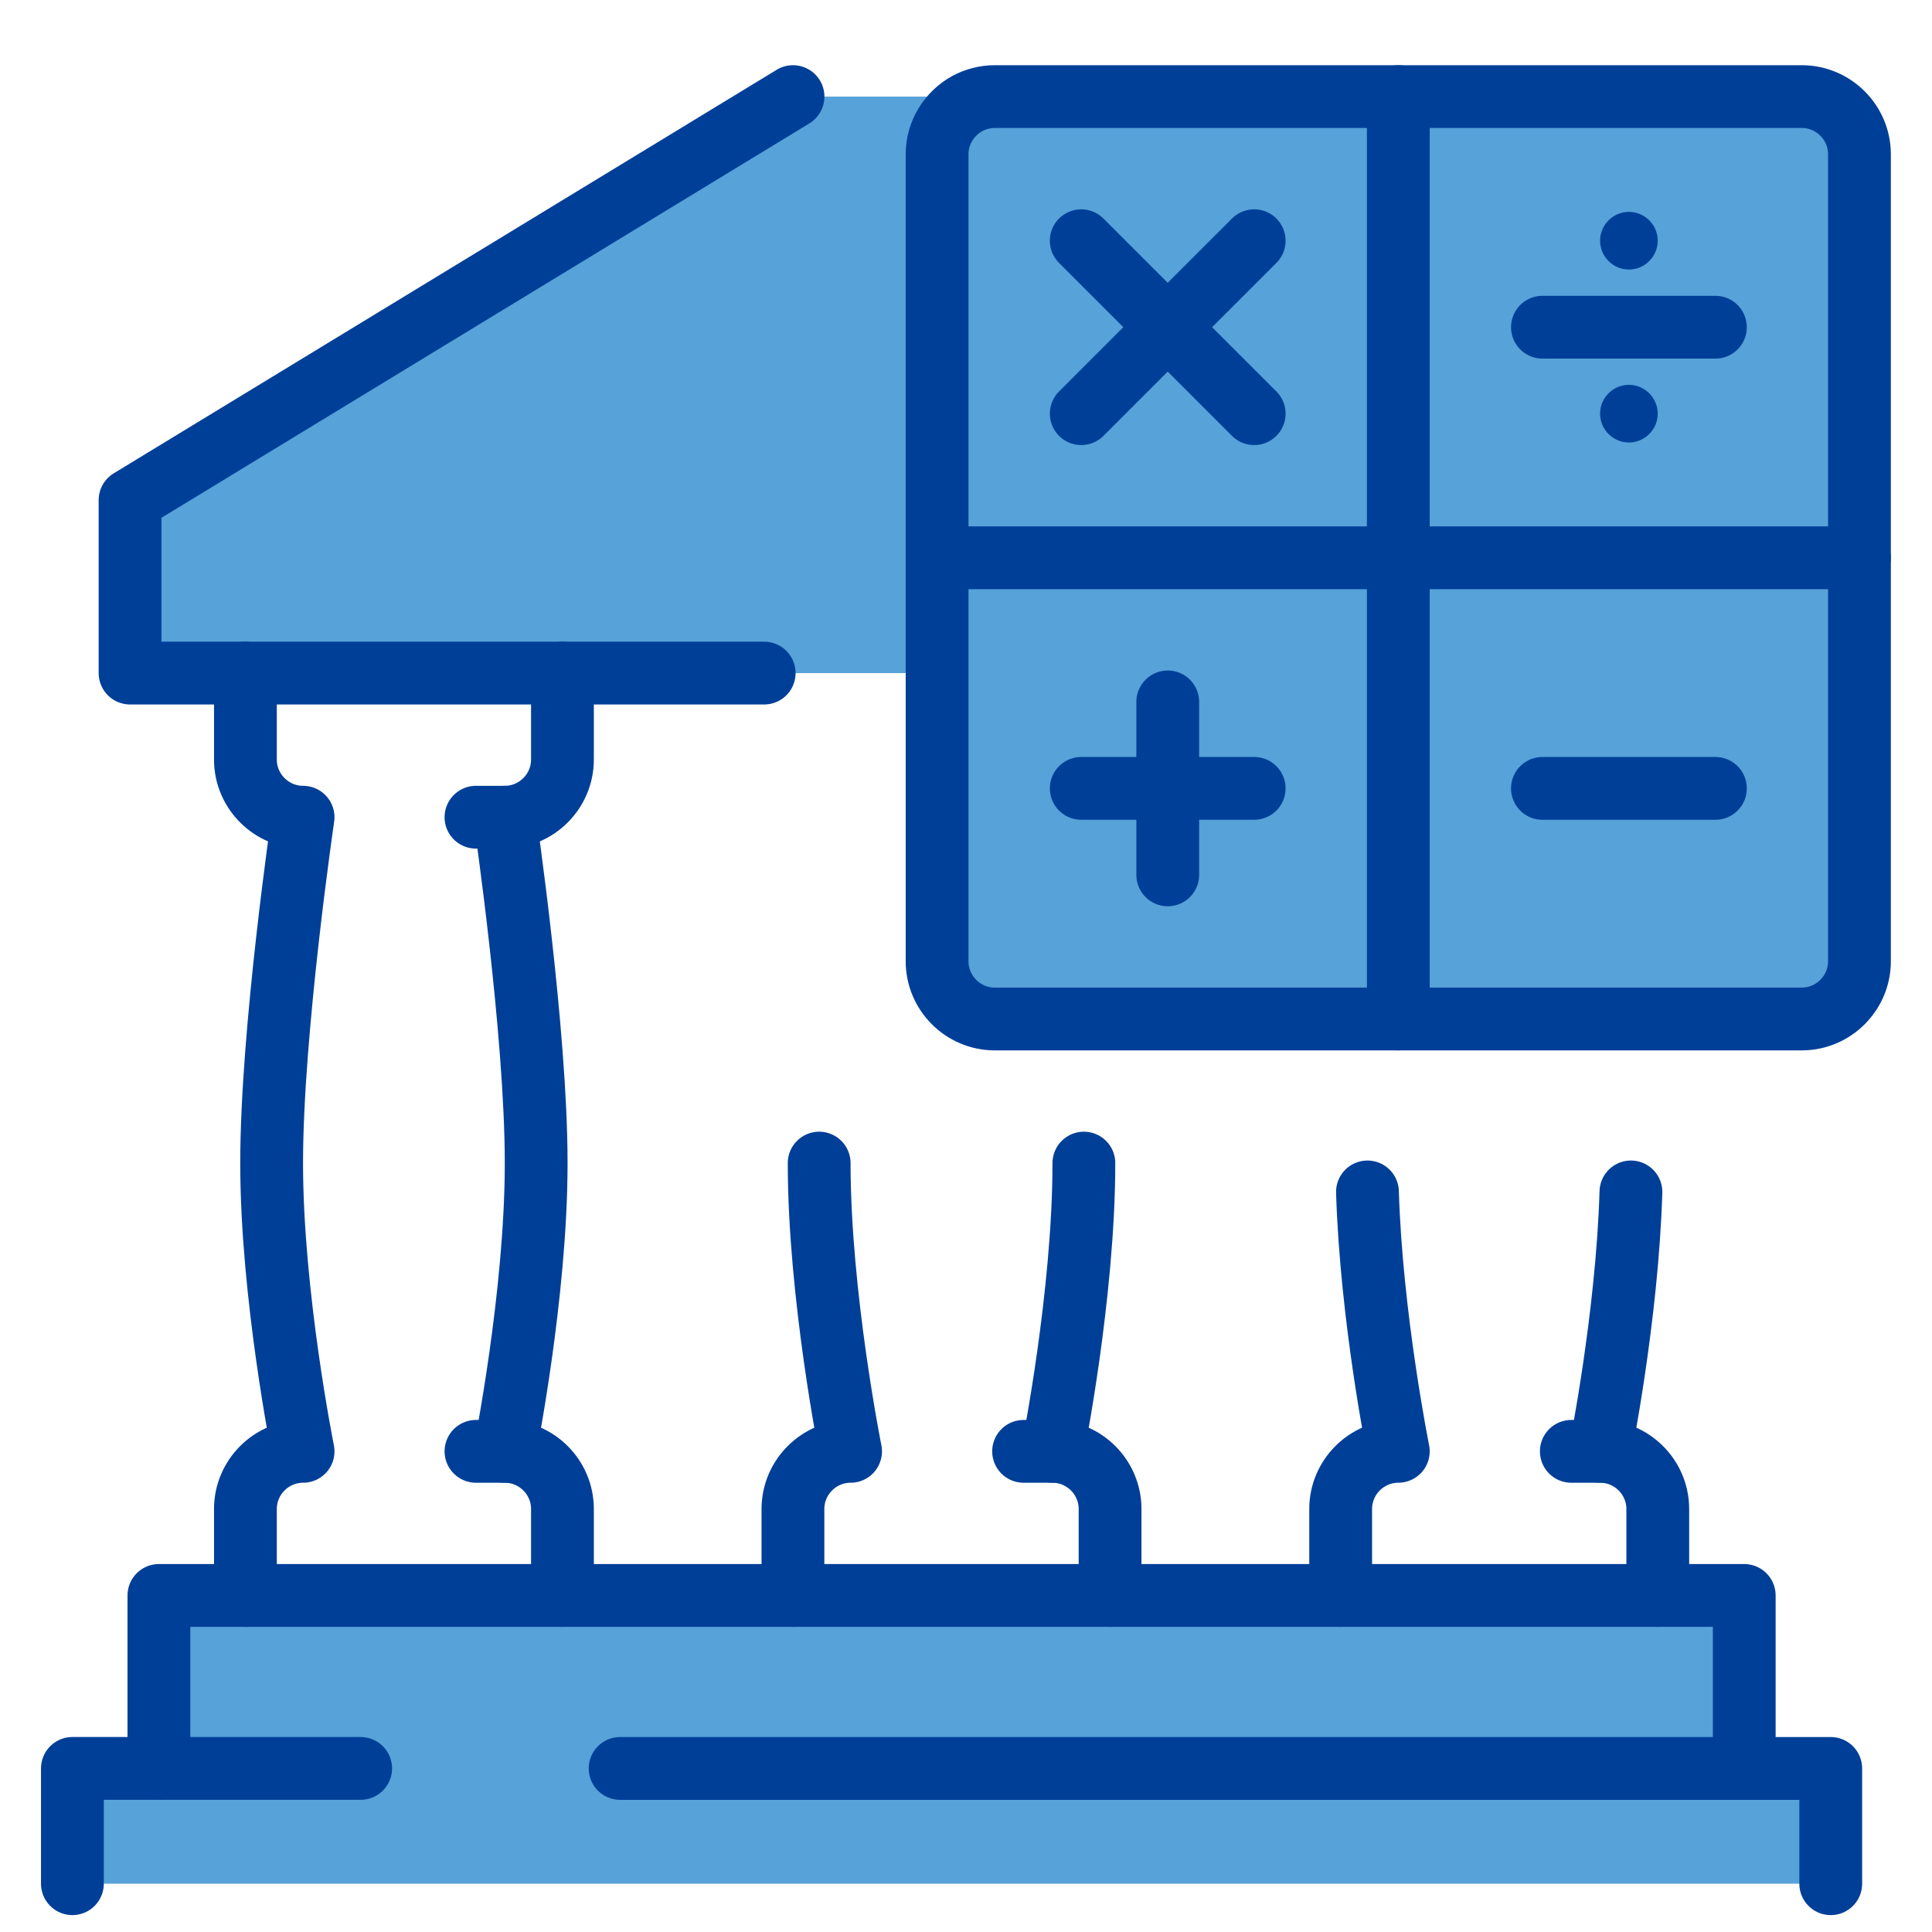
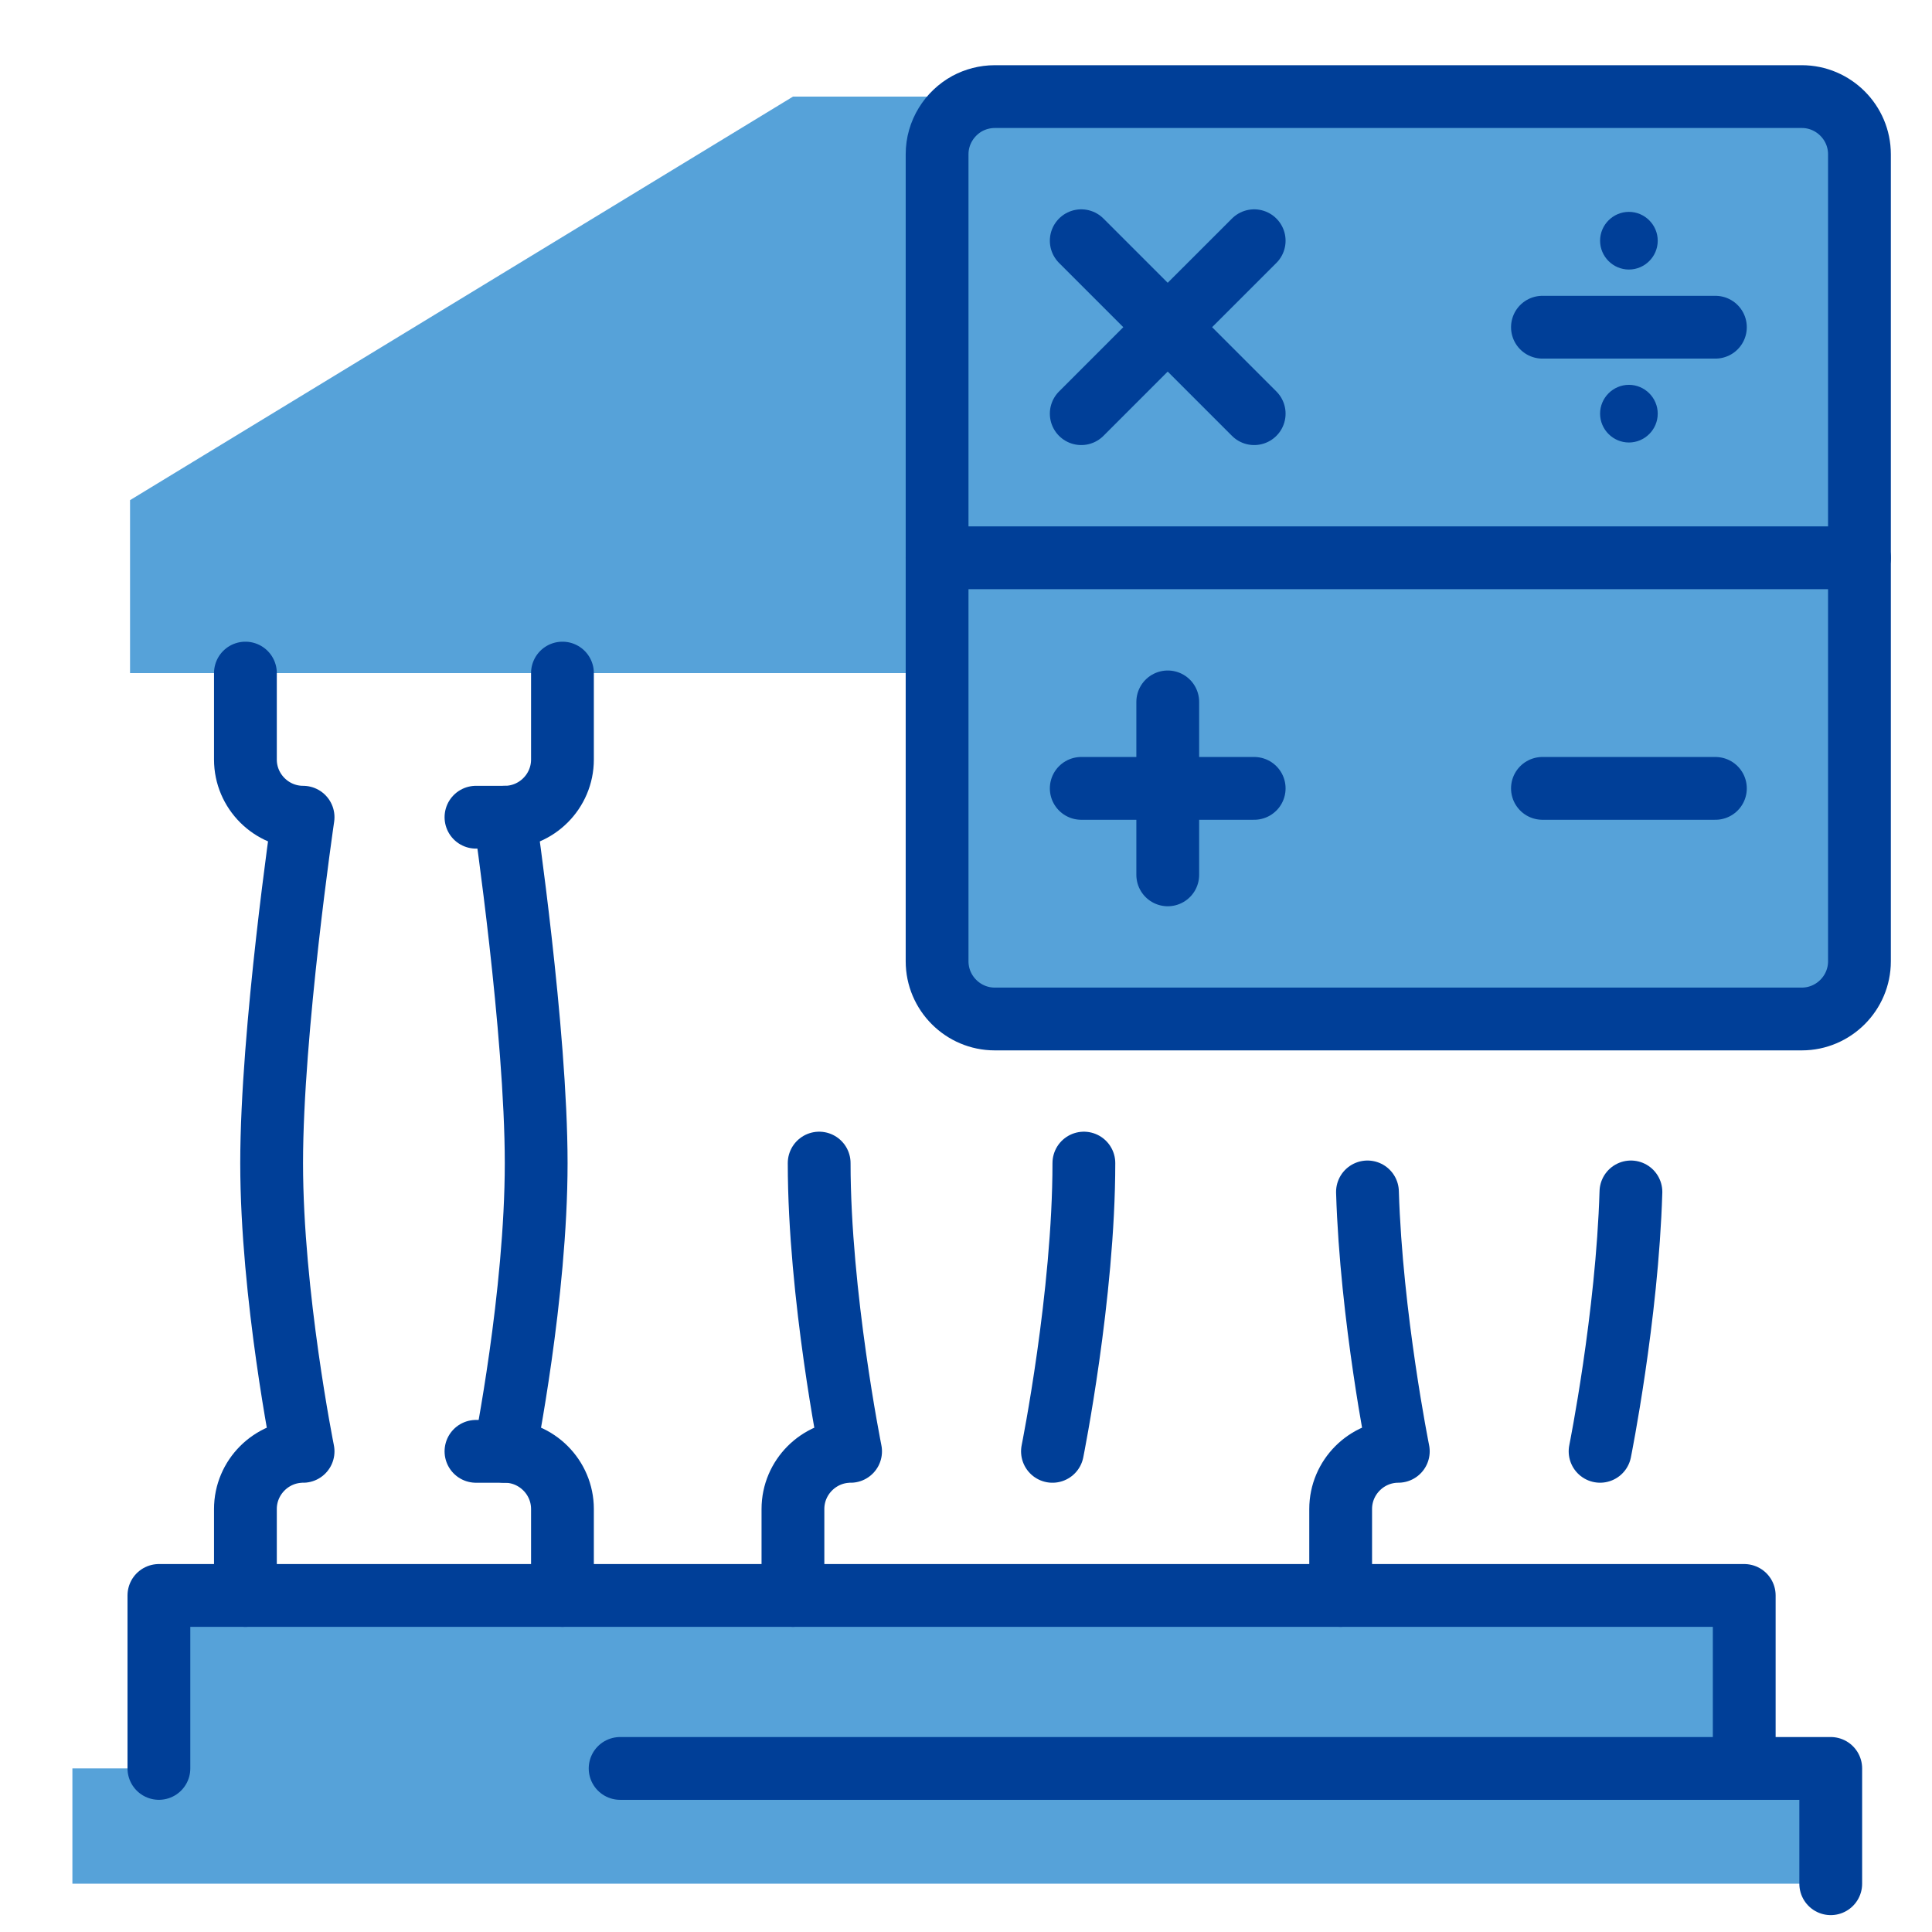
<svg xmlns="http://www.w3.org/2000/svg" width="80" height="80" viewBox="0 0 80 80" fill="none">
  <path d="M6.579 73.226V66.064H10.16H23.289H32.837H45.966H55.514H68.643H72.224V73.226H75.805V78H69.837H2.998V73.226H6.579Z" fill="#56A2D9" />
  <path d="M32.837 4H39.998L40.058 4.286C39.318 4.692 38.804 5.48 38.804 6.387V27.871H5.385V20.71L32.837 4Z" fill="#56A2D9" />
  <path d="M74.609 4H41.19C39.872 4 38.803 5.069 38.803 6.387V39.806C38.803 41.125 39.872 42.194 41.19 42.194H74.609C75.928 42.194 76.996 41.125 76.996 39.806V6.387C76.996 5.069 75.928 4 74.609 4Z" fill="#56A2D9" />
  <path d="M75.807 78.001V73.227H25.678" stroke="#003F98" stroke-width="2.6" stroke-linecap="round" stroke-linejoin="round" />
-   <path d="M14.934 73.226H2.998V78" stroke="#003F98" stroke-width="2.6" stroke-linecap="round" stroke-linejoin="round" />
  <path d="M6.58 73.226V66.064H72.225V73.226" stroke="#003F98" stroke-width="2.6" stroke-linecap="round" stroke-linejoin="round" />
  <path d="M20.901 33.839C20.901 33.839 22.202 42.707 22.202 48.161C22.202 53.616 20.901 60.097 20.901 60.097" stroke="#003F98" stroke-width="2.6" stroke-linecap="round" stroke-linejoin="round" />
  <path d="M19.709 33.839H20.903C22.216 33.839 23.29 32.765 23.29 31.452V27.871" stroke="#003F98" stroke-width="2.6" stroke-linecap="round" stroke-linejoin="round" />
  <path d="M19.709 60.097H20.903C22.216 60.097 23.29 61.171 23.29 62.484V66.064" stroke="#003F98" stroke-width="2.6" stroke-linecap="round" stroke-linejoin="round" />
  <path d="M10.162 66.065V62.484C10.162 61.171 11.236 60.097 12.55 60.097C12.55 60.097 11.248 53.628 11.248 48.161C11.248 42.695 12.55 33.839 12.55 33.839C11.236 33.839 10.162 32.765 10.162 31.452V27.871" stroke="#003F98" stroke-width="2.6" stroke-linecap="round" stroke-linejoin="round" />
  <path d="M67.533 49.355C67.378 54.523 66.256 60.096 66.256 60.096" stroke="#003F98" stroke-width="2.6" stroke-linecap="round" stroke-linejoin="round" />
-   <path d="M65.065 60.097H66.258C67.571 60.097 68.645 61.171 68.645 62.484V66.064" stroke="#003F98" stroke-width="2.6" stroke-linecap="round" stroke-linejoin="round" />
  <path d="M55.514 66.064V62.483C55.514 61.171 56.588 60.096 57.901 60.096C57.901 60.096 56.779 54.523 56.624 49.355" stroke="#003F98" stroke-width="2.6" stroke-linecap="round" stroke-linejoin="round" />
  <path d="M44.881 48.161C44.881 53.628 43.58 60.097 43.58 60.097" stroke="#003F98" stroke-width="2.6" stroke-linecap="round" stroke-linejoin="round" />
-   <path d="M42.385 60.097H43.579C44.892 60.097 45.966 61.171 45.966 62.484V66.064" stroke="#003F98" stroke-width="2.6" stroke-linecap="round" stroke-linejoin="round" />
  <path d="M32.834 66.064V62.484C32.834 61.171 33.908 60.097 35.221 60.097C35.221 60.097 33.92 53.628 33.92 48.161" stroke="#003F98" stroke-width="2.6" stroke-linecap="round" stroke-linejoin="round" />
-   <path d="M31.643 27.871H5.385V20.71L32.837 4" stroke="#003F98" stroke-width="2.6" stroke-linecap="round" stroke-linejoin="round" />
  <path d="M76.996 23.097V6.387C76.996 5.074 75.922 4 74.609 4H41.19C40.784 4 40.39 4.107 40.056 4.286C39.316 4.692 38.803 5.48 38.803 6.387V39.806C38.803 41.119 39.877 42.194 41.19 42.194H74.609C75.922 42.194 76.996 41.119 76.996 39.806V23.097Z" stroke="#003F98" stroke-width="2.6" stroke-linecap="round" stroke-linejoin="round" />
-   <path d="M57.901 4V23.097V42.194" stroke="#003F98" stroke-width="2.6" stroke-linecap="round" stroke-linejoin="round" />
  <path d="M38.803 23.097H57.9H76.996" stroke="#003F98" stroke-width="2.6" stroke-linecap="round" stroke-linejoin="round" />
  <path d="M48.354 29.064V32.645V36.226" stroke="#003F98" stroke-width="2.6" stroke-linecap="round" stroke-linejoin="round" />
  <path d="M44.772 32.645H48.352H51.933" stroke="#003F98" stroke-width="2.6" stroke-linecap="round" stroke-linejoin="round" />
  <path d="M63.869 32.645H71.031" stroke="#003F98" stroke-width="2.6" stroke-linecap="round" stroke-linejoin="round" />
  <path d="M44.772 9.968L48.352 13.548L51.933 17.129" stroke="#003F98" stroke-width="2.6" stroke-linecap="round" stroke-linejoin="round" />
  <path d="M44.772 17.129L48.352 13.548L51.933 9.968" stroke="#003F98" stroke-width="2.6" stroke-linecap="round" stroke-linejoin="round" />
  <path d="M63.869 13.549H71.031" stroke="#003F98" stroke-width="2.6" stroke-linecap="round" stroke-linejoin="round" />
  <path d="M67.45 8.773C66.793 8.773 66.256 9.311 66.256 9.967C66.256 10.623 66.793 11.161 67.45 11.161C68.106 11.161 68.643 10.623 68.643 9.967C68.643 9.311 68.106 8.773 67.45 8.773Z" fill="#003F98" />
  <path d="M67.45 15.935C66.793 15.935 66.256 16.473 66.256 17.129C66.256 17.785 66.793 18.323 67.45 18.323C68.106 18.323 68.643 17.785 68.643 17.129C68.643 16.473 68.106 15.935 67.45 15.935Z" fill="#003F98" />
</svg>